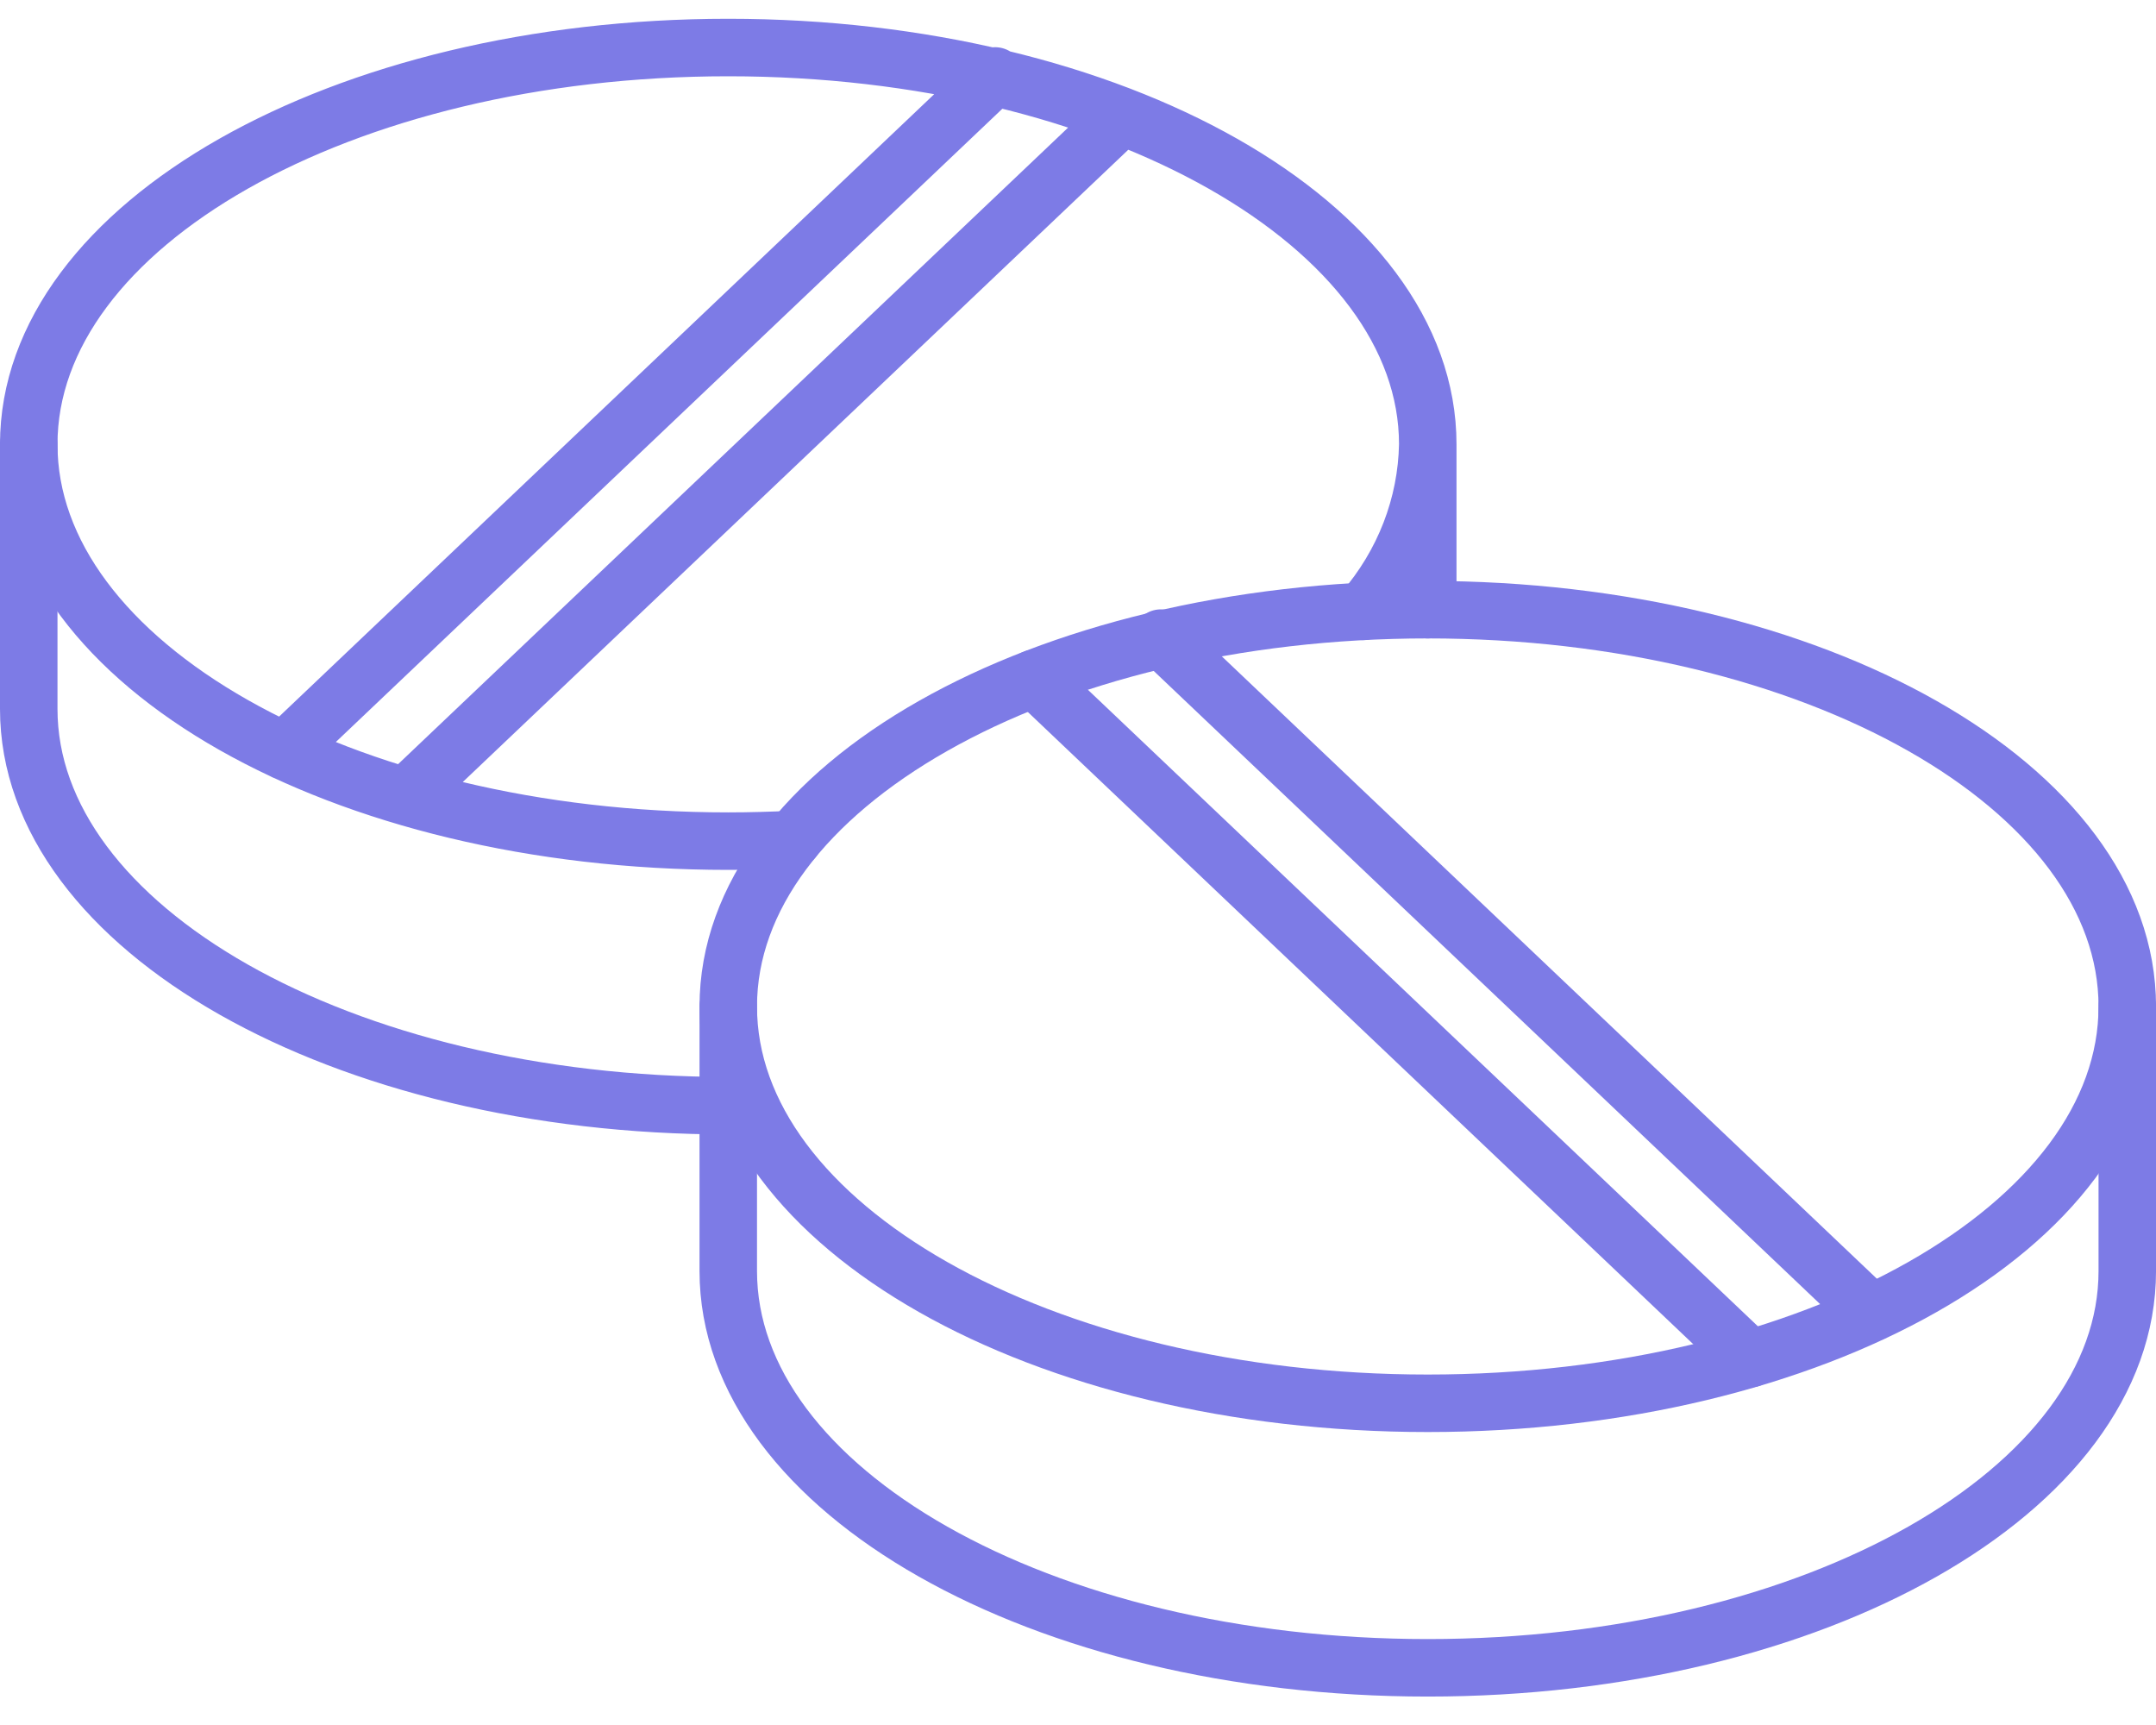
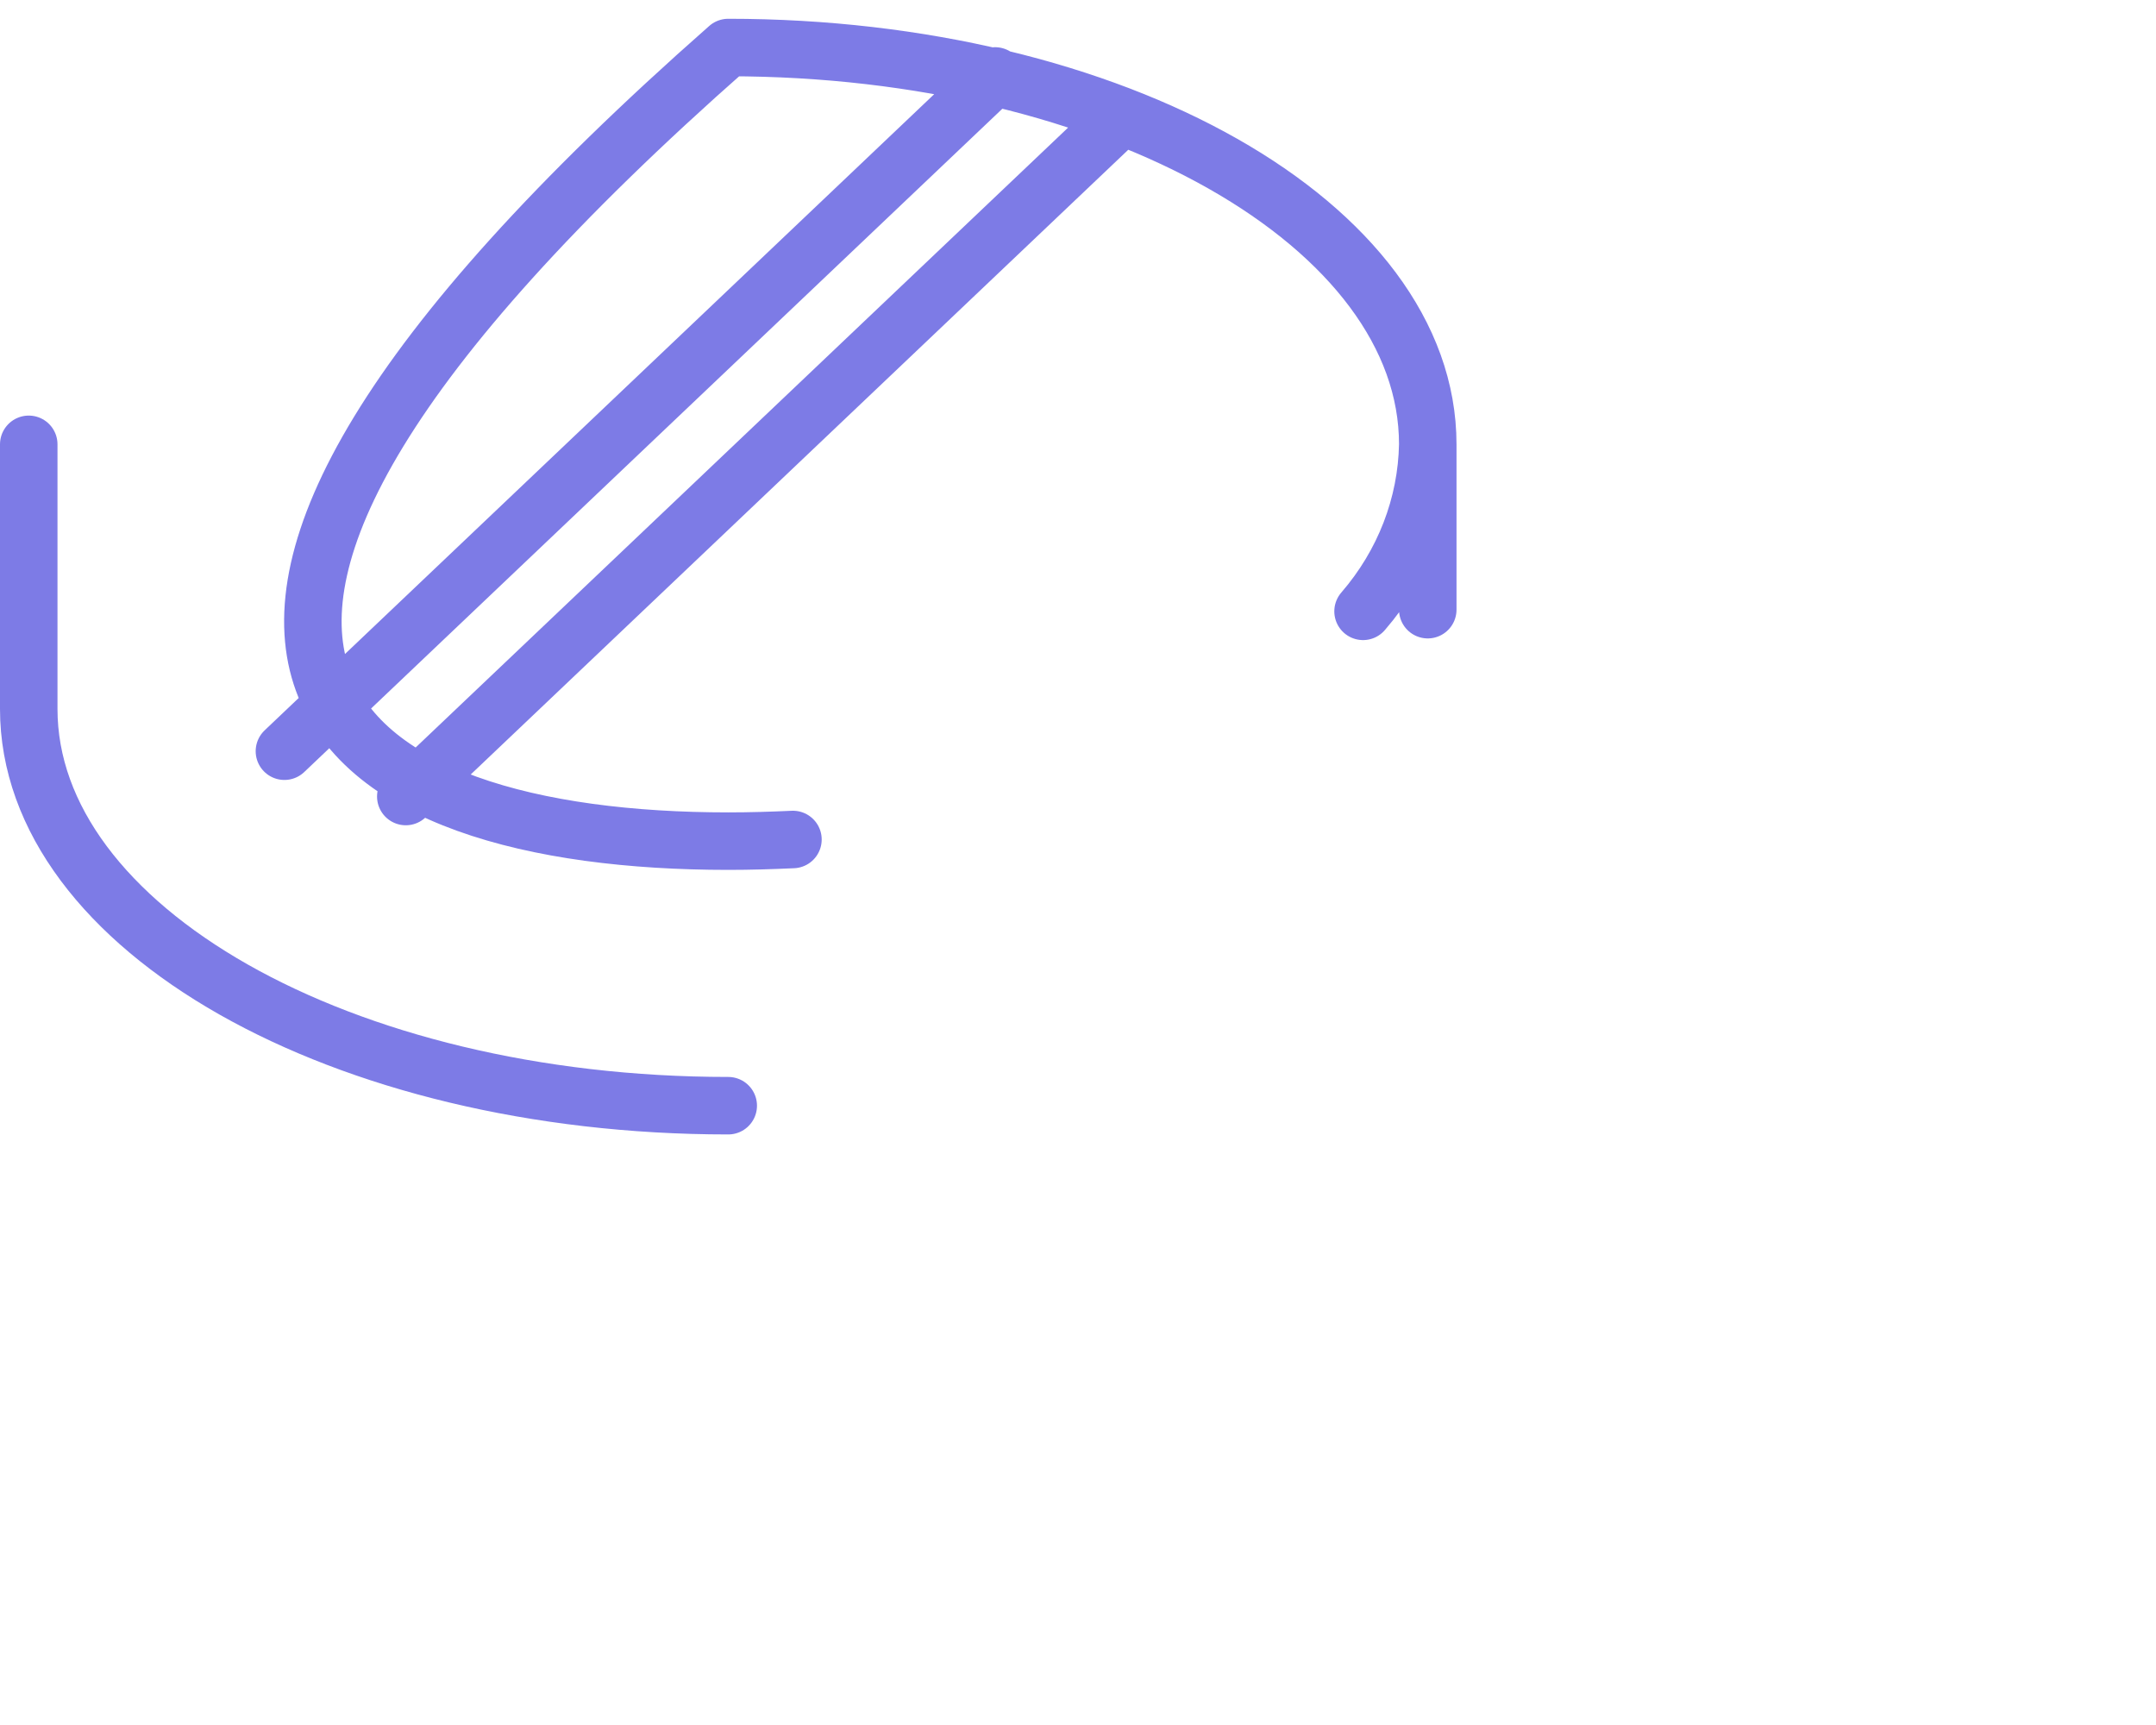
<svg xmlns="http://www.w3.org/2000/svg" width="75" height="60" viewBox="0 0 75 60" fill="none">
-   <path d="M49.667 15.455V21.206M49.667 15.455C49.63 17.572 48.839 19.619 47.416 21.264M49.667 15.455C49.667 7.83 38.778 1.653 25.333 1.653C11.889 1.653 1 7.83 1 15.455C1 23.081 11.889 29.257 25.333 29.257C26.1 29.257 26.842 29.234 27.584 29.2M39.021 4.046L14.116 27.705M34.617 2.642L9.894 26.129" stroke="#7D7BE6" stroke-width="2" stroke-linecap="round" stroke-linejoin="round" />
+   <path d="M49.667 15.455V21.206M49.667 15.455C49.63 17.572 48.839 19.619 47.416 21.264M49.667 15.455C49.667 7.83 38.778 1.653 25.333 1.653C1 23.081 11.889 29.257 25.333 29.257C26.1 29.257 26.842 29.234 27.584 29.2M39.021 4.046L14.116 27.705M34.617 2.642L9.894 26.129" stroke="#7D7BE6" stroke-width="2" stroke-linecap="round" stroke-linejoin="round" />
  <path d="M25.333 38.459C11.889 38.459 1 32.282 1 24.657V15.455" stroke="#7D7BE6" stroke-width="2" stroke-linecap="round" stroke-linejoin="round" />
-   <path d="M35.978 23.598L60.884 47.257M40.383 22.195L65.093 45.669" stroke="#7D7BE6" stroke-width="2" stroke-linecap="round" stroke-linejoin="round" />
-   <path d="M49.667 48.81C63.106 48.81 74.001 42.631 74.001 35.008C74.001 27.386 63.106 21.206 49.667 21.206C36.228 21.206 25.334 27.386 25.334 35.008C25.334 42.631 36.228 48.81 49.667 48.81Z" stroke="#7D7BE6" stroke-width="2" stroke-linecap="round" stroke-linejoin="round" />
-   <path d="M25.334 35.008V44.209C25.334 51.835 36.223 58.011 49.667 58.011C63.111 58.011 74.001 51.835 74.001 44.209V35.008" stroke="#7D7BE6" stroke-width="2" stroke-linecap="round" stroke-linejoin="round" />
</svg>